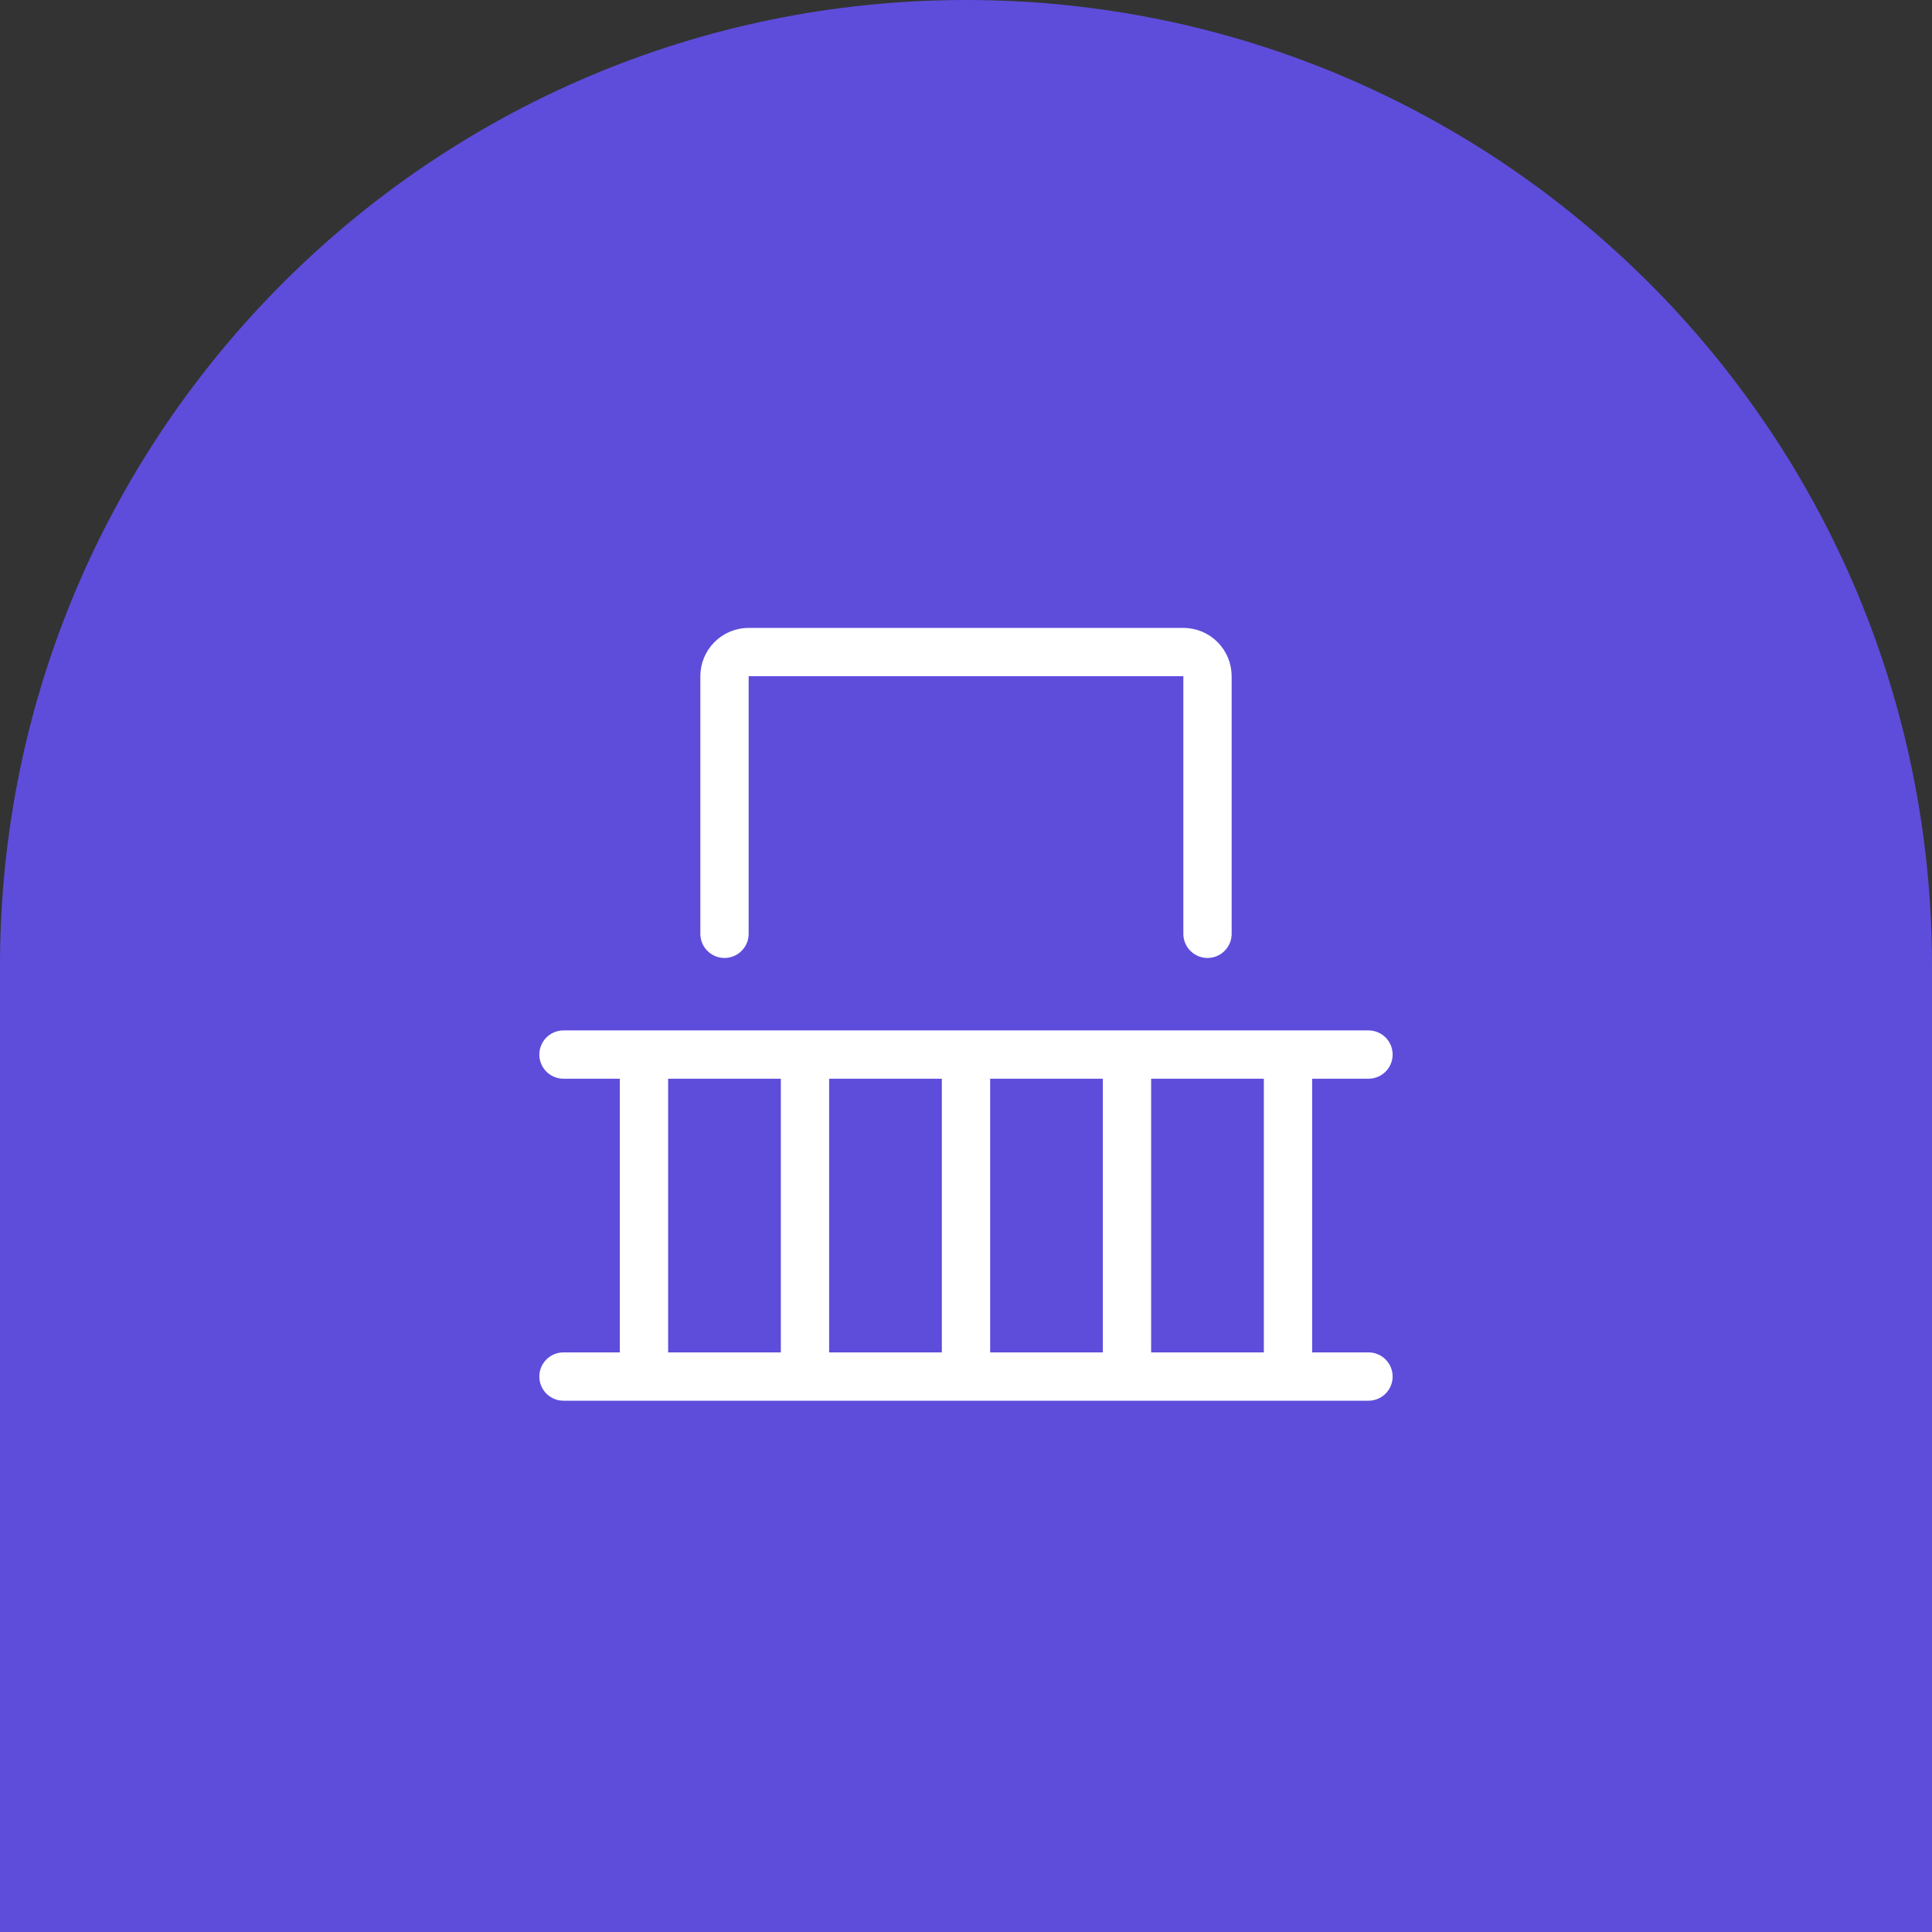
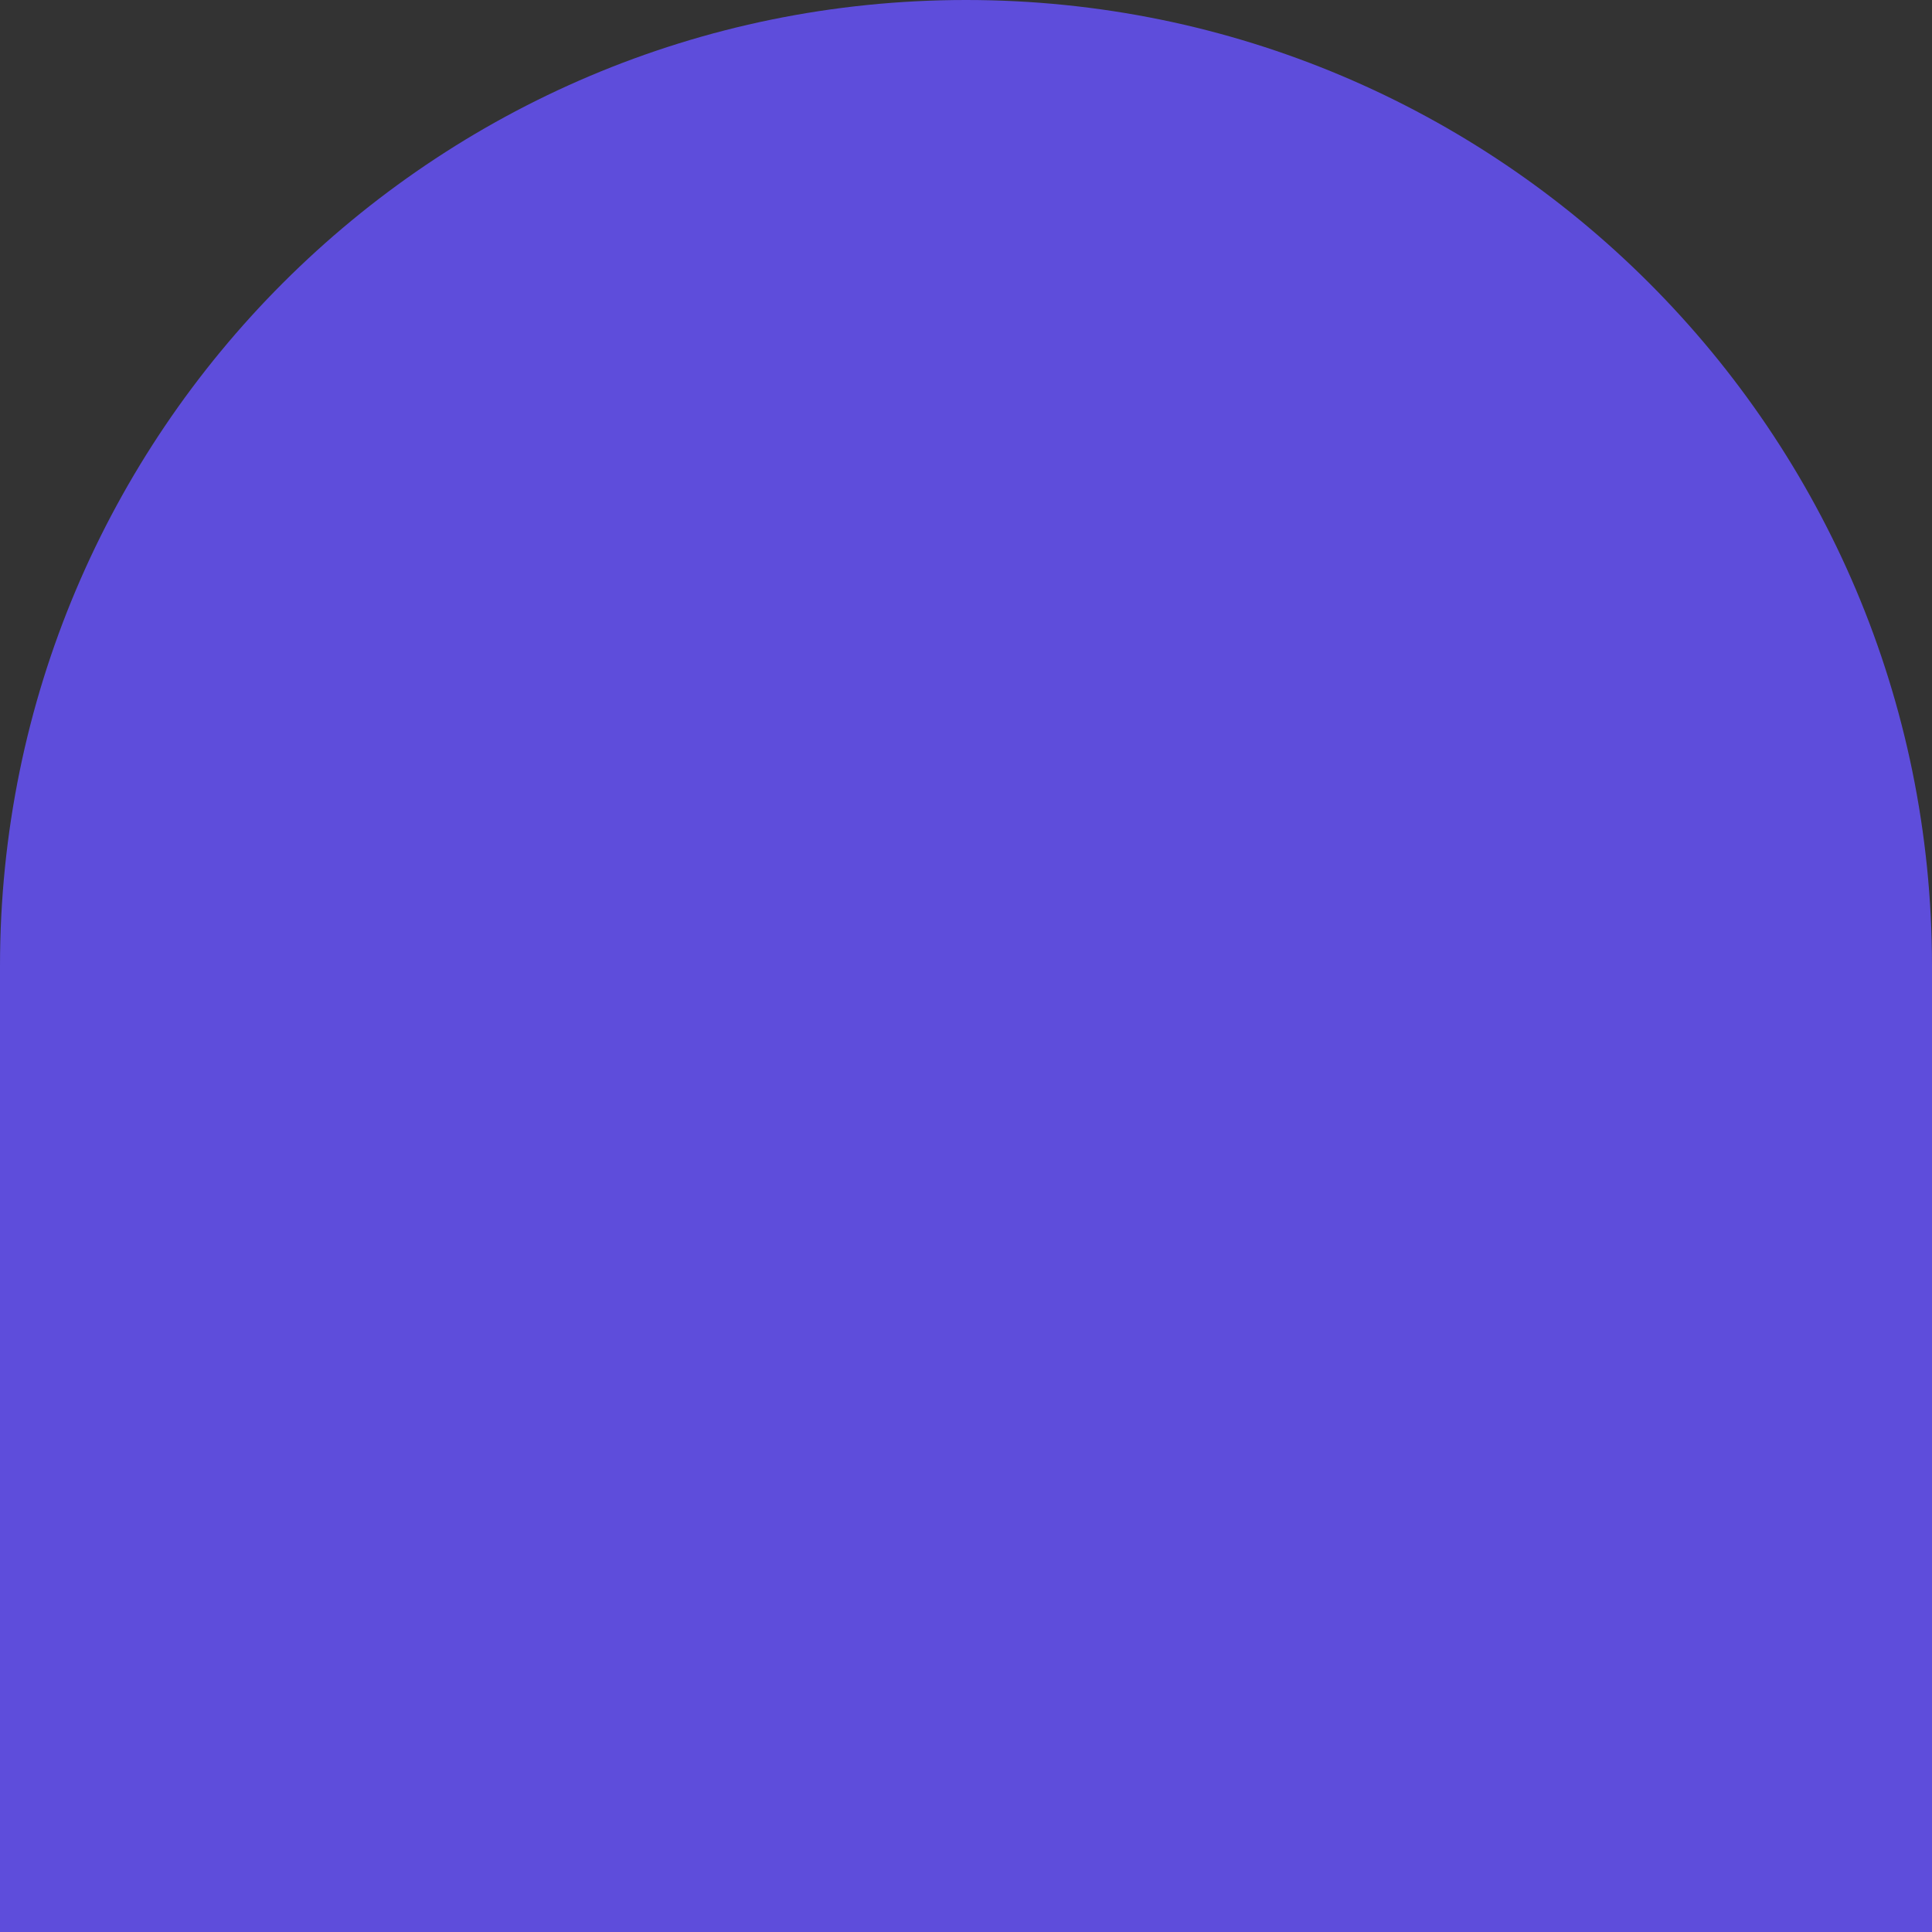
<svg xmlns="http://www.w3.org/2000/svg" width="80" height="80" viewBox="0 0 80 80" fill="none">
  <rect x="0" y="0" width="80" height="80" fill="#333333" stroke="none" />
  <path d="M0 40C0 17.909 17.909 0 40 0C62.091 0 80 17.909 80 40V80H0V40Z" fill="#5E4DDB" />
-   <path d="M26.666 43.667V57M33.333 43.667V57M46.666 43.667V57M40 43.667V57M53.333 43.667V57M23.333 57H56.666M23.333 43.667H56.666M50 38.667V28C50 27.735 49.894 27.48 49.707 27.293C49.519 27.105 49.265 27 49 27H31C30.735 27 30.48 27.105 30.293 27.293C30.105 27.48 30 27.735 30 28V38.667" stroke="white" stroke-width="2" stroke-linecap="round" stroke-linejoin="round" />
</svg>